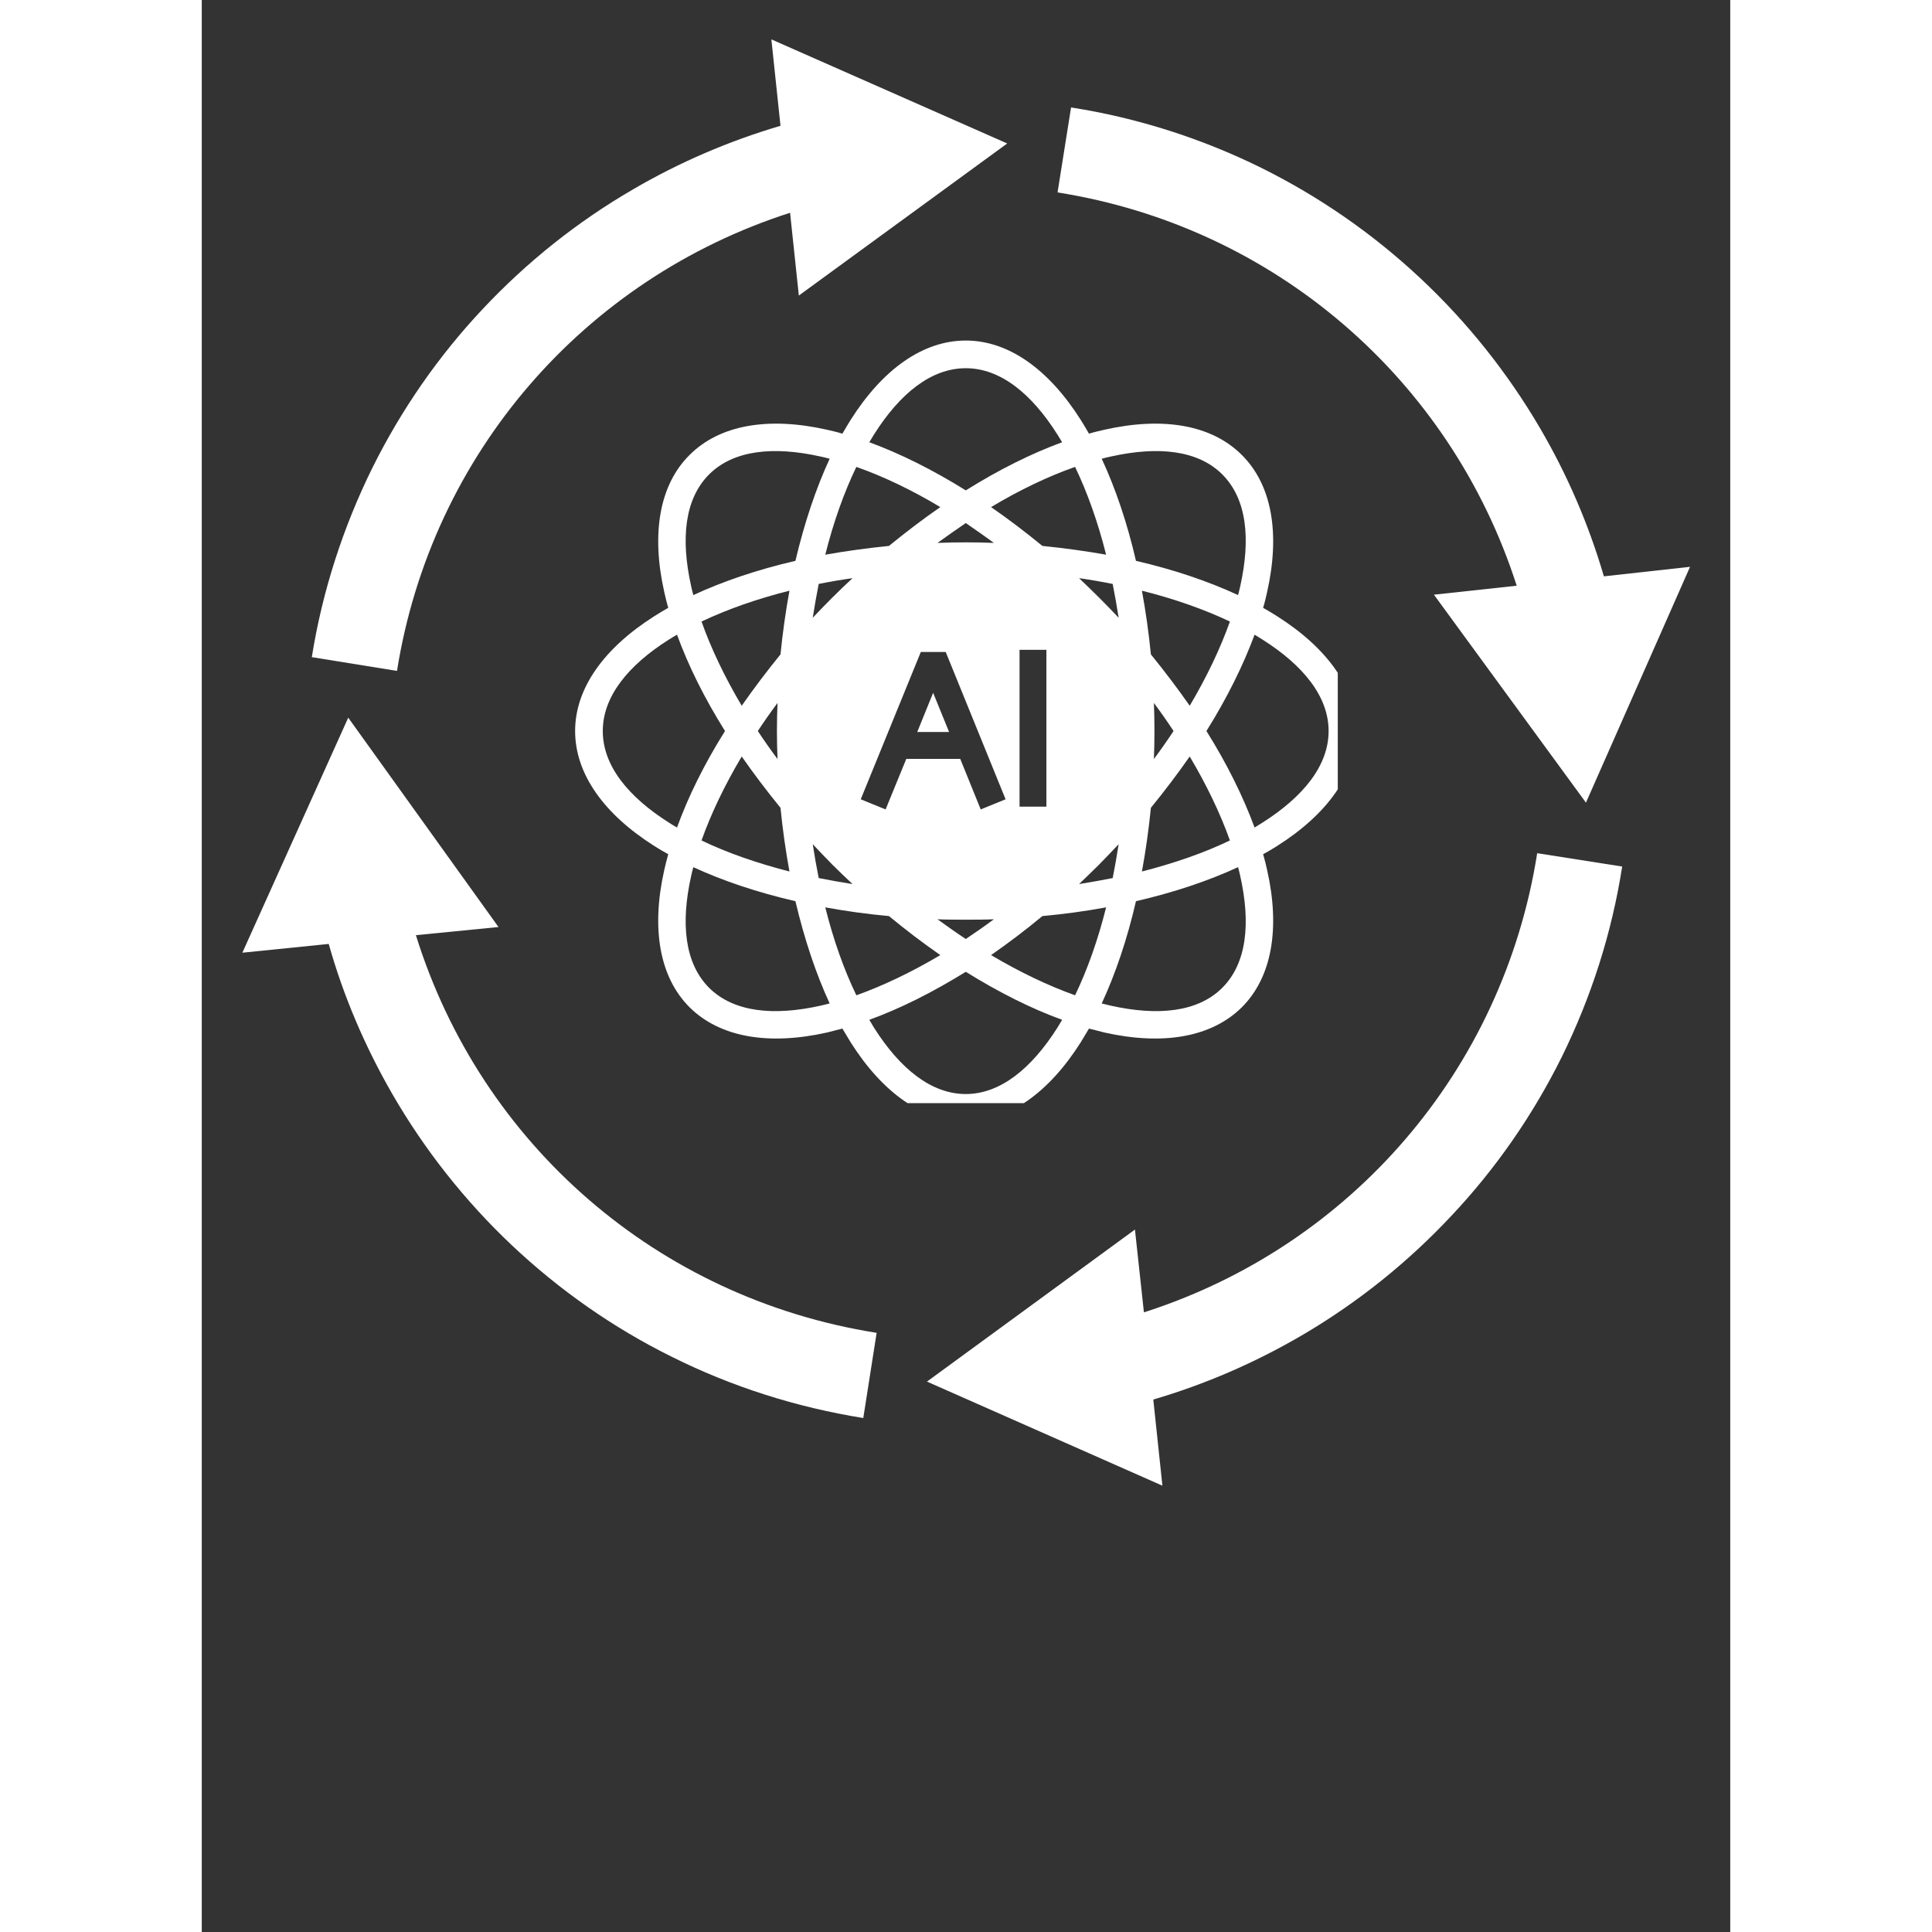
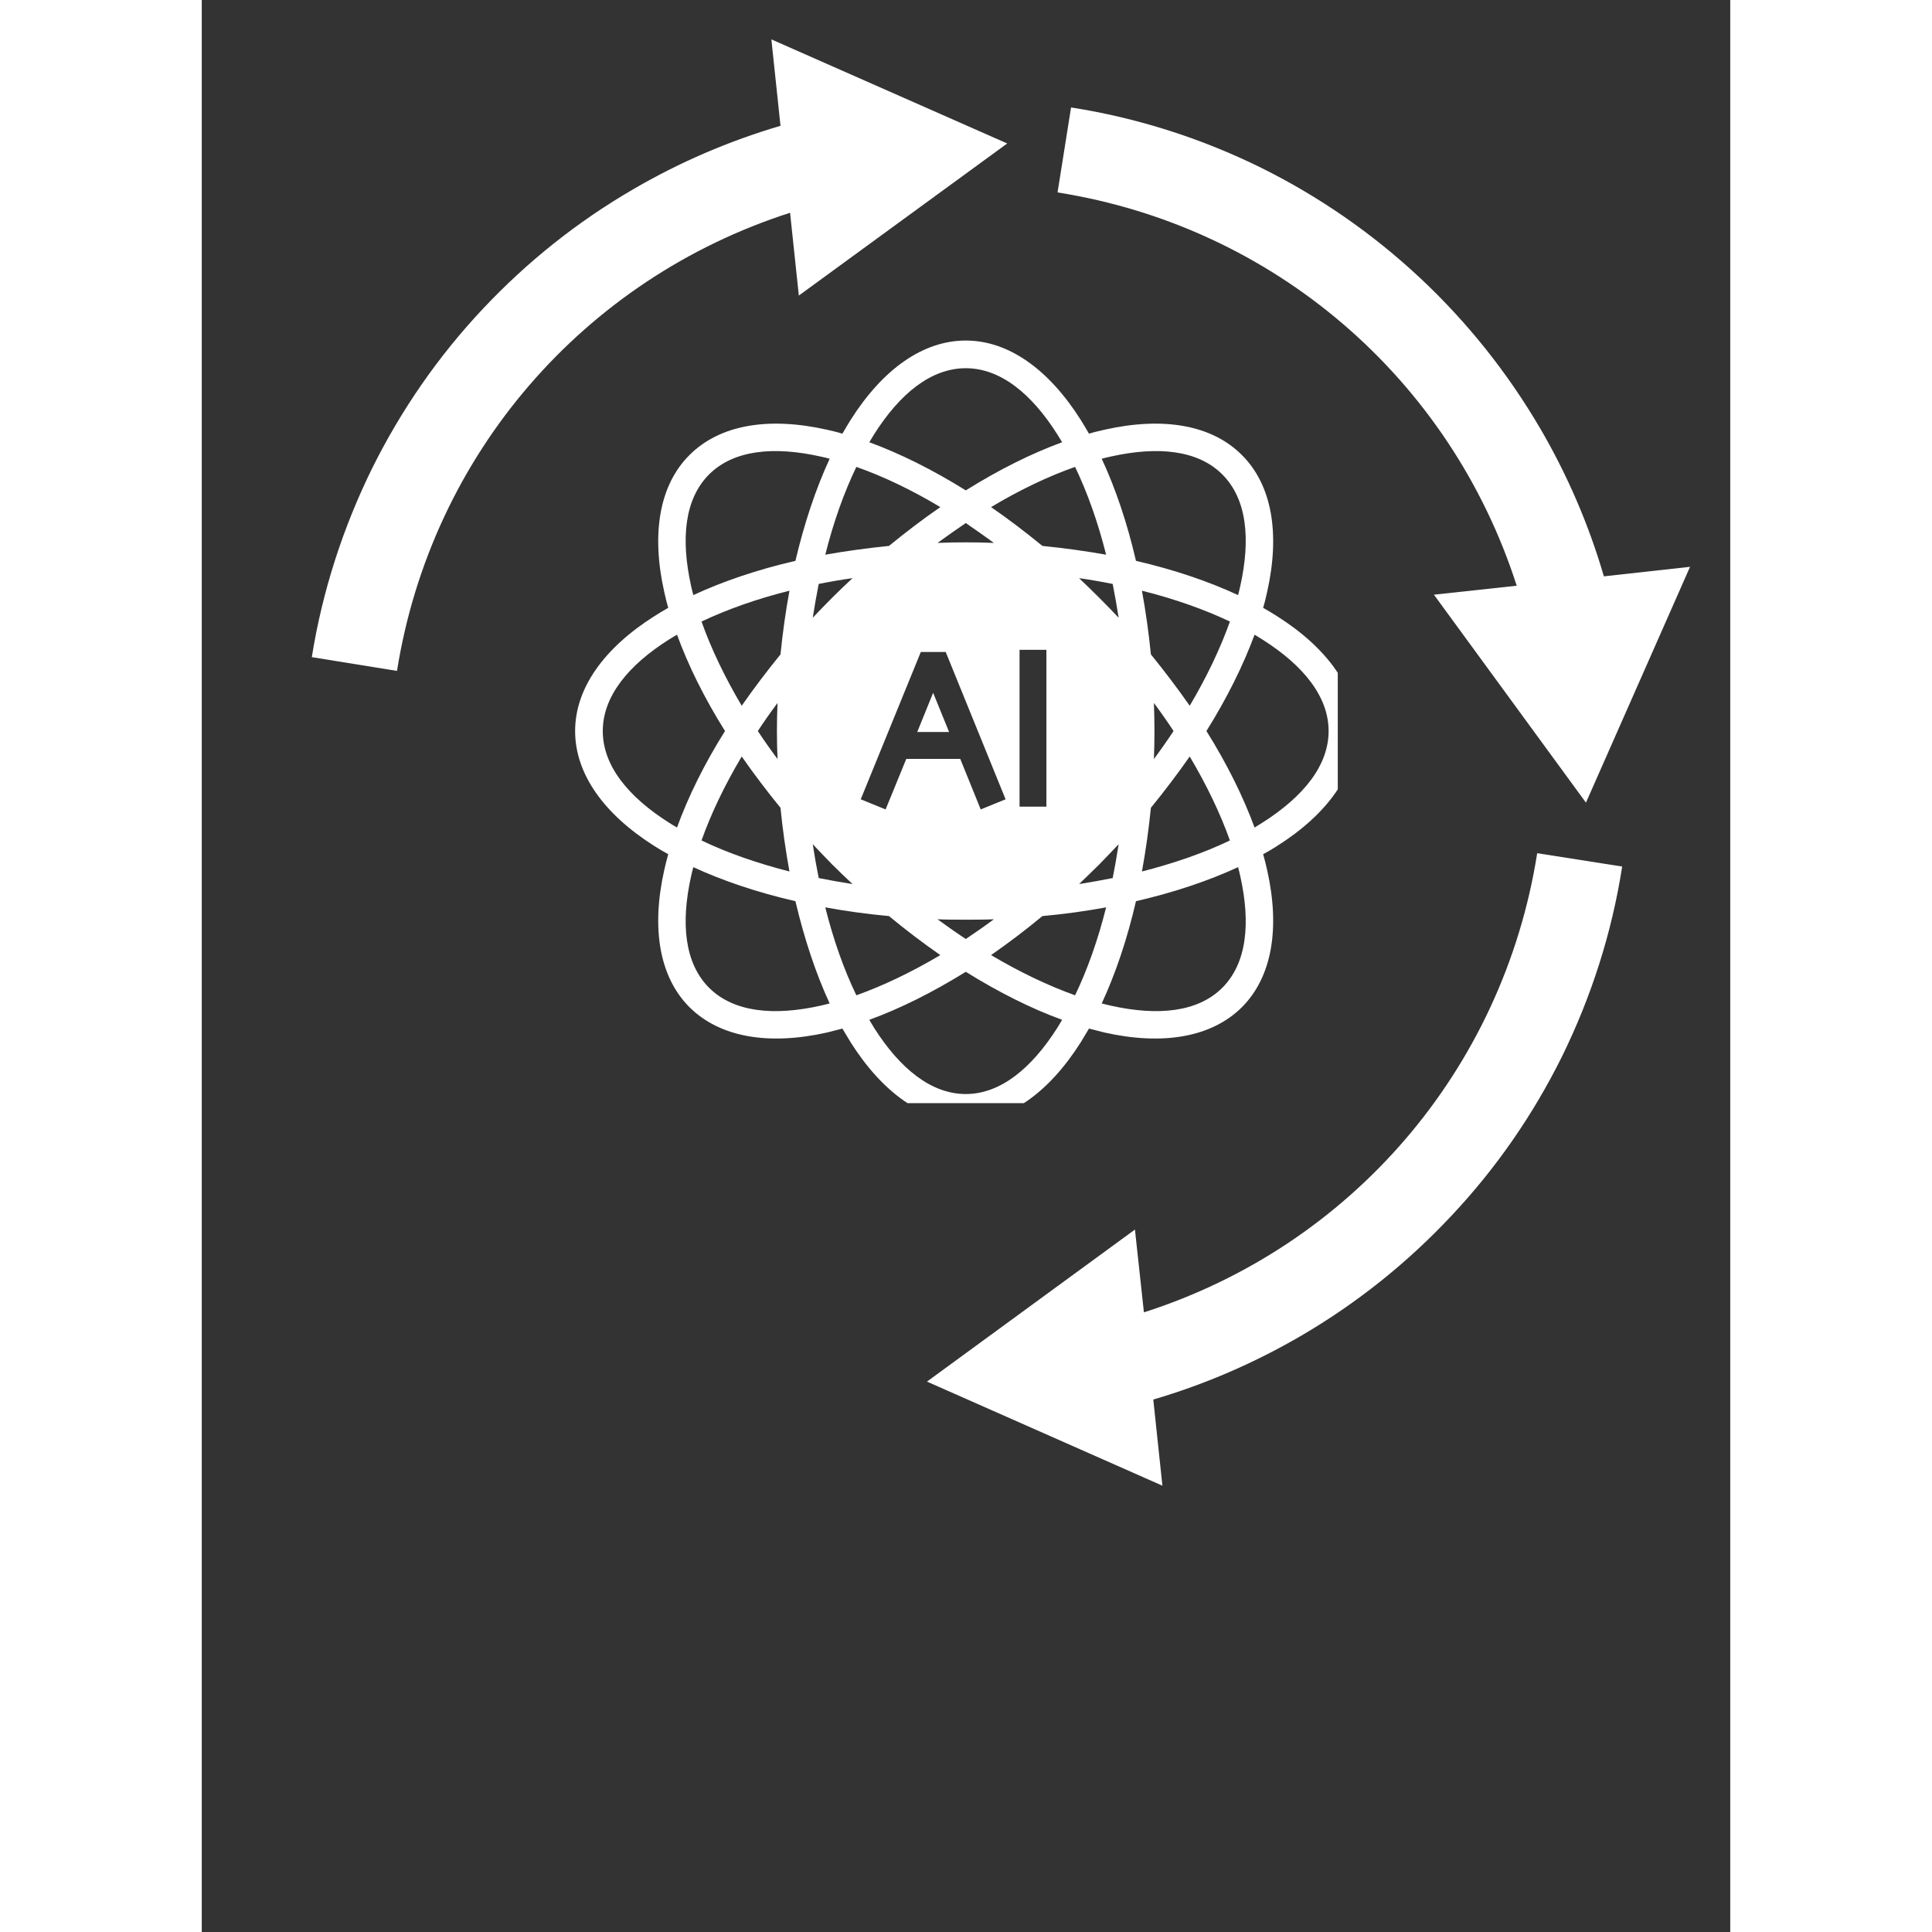
<svg xmlns="http://www.w3.org/2000/svg" width="40" zoomAndPan="magnify" viewBox="0 0 30 37.92" height="40" preserveAspectRatio="xMidYMid meet" version="1.0">
  <rect x="0" y="0" width="30" height="37.92" fill="#333333" stroke="none" />
  <defs>
    <clipPath id="aa4ff6539d">
-       <path d="M 0.031 14 L 14 14 L 14 28 L 0.031 28 Z M 0.031 14 " clip-rule="nonzero" />
-     </clipPath>
+       </clipPath>
    <clipPath id="74adbb70fe">
      <path d="M 2.898 -0.152 L 30.418 2.918 L 27.352 30.438 L -0.172 27.371 Z M 2.898 -0.152 " clip-rule="nonzero" />
    </clipPath>
    <clipPath id="5677eec0b4">
      <path d="M 2.898 -0.152 L 30.418 2.918 L 27.352 30.438 L -0.172 27.371 Z M 2.898 -0.152 " clip-rule="nonzero" />
    </clipPath>
    <clipPath id="a573629f06">
      <path d="M 14 16 L 28 16 L 28 29.938 L 14 29.938 Z M 14 16 " clip-rule="nonzero" />
    </clipPath>
    <clipPath id="d5358085bf">
      <path d="M 2.898 -0.152 L 30.418 2.918 L 27.352 30.438 L -0.172 27.371 Z M 2.898 -0.152 " clip-rule="nonzero" />
    </clipPath>
    <clipPath id="d31e34646b">
      <path d="M 2.898 -0.152 L 30.418 2.918 L 27.352 30.438 L -0.172 27.371 Z M 2.898 -0.152 " clip-rule="nonzero" />
    </clipPath>
    <clipPath id="80786db9d0">
      <path d="M 16 2 L 29.969 2 L 29.969 16 L 16 16 Z M 16 2 " clip-rule="nonzero" />
    </clipPath>
    <clipPath id="adef67a365">
      <path d="M 2.898 -0.152 L 30.418 2.918 L 27.352 30.438 L -0.172 27.371 Z M 2.898 -0.152 " clip-rule="nonzero" />
    </clipPath>
    <clipPath id="685daad313">
      <path d="M 2.898 -0.152 L 30.418 2.918 L 27.352 30.438 L -0.172 27.371 Z M 2.898 -0.152 " clip-rule="nonzero" />
    </clipPath>
    <clipPath id="357b0527d0">
      <path d="M 2 0 L 16 0 L 16 14 L 2 14 Z M 2 0 " clip-rule="nonzero" />
    </clipPath>
    <clipPath id="37532ab400">
      <path d="M 2.898 -0.152 L 30.418 2.918 L 27.352 30.438 L -0.172 27.371 Z M 2.898 -0.152 " clip-rule="nonzero" />
    </clipPath>
    <clipPath id="f02691b1aa">
-       <path d="M 2.898 -0.152 L 30.418 2.918 L 27.352 30.438 L -0.172 27.371 Z M 2.898 -0.152 " clip-rule="nonzero" />
+       <path d="M 2.898 -0.152 L 30.418 2.918 L -0.172 27.371 Z M 2.898 -0.152 " clip-rule="nonzero" />
    </clipPath>
    <clipPath id="b8fb73a8b3">
      <path d="M 7.328 6.684 L 22.297 6.684 L 22.297 21.652 L 7.328 21.652 Z M 7.328 6.684 " clip-rule="nonzero" />
    </clipPath>
  </defs>
  <g clip-path="url(#aa4ff6539d)">
    <g clip-path="url(#74adbb70fe)">
      <g clip-path="url(#5677eec0b4)">
        <path fill="#ffffff" d="M 4.203 18.355 L 5.824 18.195 L 2.875 14.086 L 0.797 18.699 L 2.492 18.527 C 2.781 19.555 3.203 20.539 3.738 21.469 C 4.371 22.566 5.164 23.57 6.086 24.441 C 7.023 25.324 8.078 26.062 9.223 26.629 C 10.406 27.219 11.668 27.621 12.984 27.832 L 13.246 26.16 C 8.945 25.48 5.48 22.457 4.203 18.355 Z M 4.203 18.355 " fill-opacity="1" fill-rule="nonzero" />
      </g>
    </g>
  </g>
  <g clip-path="url(#a573629f06)">
    <g clip-path="url(#d5358085bf)">
      <g clip-path="url(#d31e34646b)">
        <path fill="#ffffff" d="M 26.211 16.746 C 25.539 21.008 22.547 24.461 18.492 25.758 L 18.316 24.133 L 14.234 27.117 L 18.855 29.16 L 18.676 27.469 C 19.691 27.172 20.664 26.75 21.582 26.215 C 22.672 25.578 23.664 24.785 24.527 23.863 C 25.402 22.934 26.129 21.883 26.695 20.742 C 27.273 19.566 27.676 18.312 27.879 17.008 Z M 26.211 16.746 " fill-opacity="1" fill-rule="nonzero" />
      </g>
    </g>
  </g>
  <g clip-path="url(#80786db9d0)">
    <g clip-path="url(#adef67a365)">
      <g clip-path="url(#685daad313)">
        <path fill="#ffffff" d="M 27.52 11.312 C 27.223 10.297 26.805 9.324 26.266 8.402 C 25.629 7.316 24.84 6.324 23.918 5.461 C 22.984 4.586 21.934 3.859 20.793 3.293 C 19.621 2.715 18.363 2.312 17.062 2.109 L 16.797 3.777 C 21.051 4.449 24.508 7.441 25.809 11.496 L 24.184 11.672 L 27.168 15.754 L 29.211 11.125 Z M 27.52 11.312 " fill-opacity="1" fill-rule="nonzero" />
      </g>
    </g>
  </g>
  <g clip-path="url(#357b0527d0)">
    <g clip-path="url(#37532ab400)">
      <g clip-path="url(#f02691b1aa)">
        <path fill="#ffffff" d="M 15.809 2.816 L 11.18 0.773 L 11.359 2.469 C 10.352 2.766 9.375 3.184 8.461 3.719 C 7.371 4.352 6.383 5.141 5.52 6.059 C 4.645 6.988 3.918 8.039 3.352 9.176 C 2.773 10.348 2.367 11.602 2.16 12.898 L 3.832 13.168 C 4.508 8.922 7.496 5.477 11.547 4.176 L 11.719 5.801 Z M 15.809 2.816 " fill-opacity="1" fill-rule="nonzero" />
      </g>
    </g>
  </g>
  <g clip-path="url(#b8fb73a8b3)">
    <path fill="#ffffff" d="M 9.156 16.766 C 9.062 16.715 8.969 16.66 8.883 16.605 C 7.891 15.977 7.328 15.188 7.328 14.348 C 7.328 13.512 7.891 12.723 8.883 12.094 C 8.969 12.039 9.062 11.984 9.156 11.93 C 9.125 11.828 9.102 11.723 9.078 11.621 C 8.82 10.477 8.98 9.52 9.574 8.93 C 10.168 8.336 11.121 8.176 12.27 8.434 C 12.367 8.457 12.473 8.48 12.574 8.512 C 12.629 8.418 12.684 8.324 12.738 8.238 C 13.367 7.246 14.156 6.684 14.996 6.684 C 15.832 6.684 16.621 7.246 17.25 8.238 C 17.305 8.324 17.359 8.418 17.414 8.512 C 17.516 8.48 17.621 8.457 17.719 8.434 C 18.867 8.176 19.82 8.336 20.414 8.93 C 21.008 9.52 21.168 10.477 20.91 11.621 C 20.887 11.723 20.863 11.828 20.832 11.93 C 20.926 11.984 21.02 12.039 21.105 12.094 C 22.098 12.723 22.66 13.512 22.66 14.348 C 22.66 15.188 22.098 15.977 21.105 16.605 C 21.02 16.66 20.926 16.715 20.832 16.766 C 20.863 16.871 20.887 16.973 20.91 17.074 C 21.168 18.219 21.008 19.176 20.414 19.77 C 19.82 20.359 18.867 20.523 17.719 20.266 C 17.621 20.242 17.516 20.215 17.414 20.188 C 17.359 20.281 17.305 20.371 17.25 20.461 C 16.621 21.453 15.832 22.012 14.996 22.012 C 14.156 22.012 13.367 21.453 12.738 20.461 C 12.684 20.371 12.629 20.281 12.574 20.188 C 12.473 20.215 12.367 20.242 12.27 20.266 C 11.121 20.523 10.168 20.359 9.574 19.77 C 8.98 19.176 8.82 18.219 9.078 17.074 C 9.102 16.973 9.125 16.871 9.156 16.766 Z M 9.328 12.457 C 9.273 12.488 9.223 12.52 9.172 12.551 C 8.367 13.059 7.871 13.672 7.871 14.348 C 7.871 15.027 8.367 15.637 9.172 16.148 C 9.223 16.18 9.273 16.211 9.328 16.242 C 9.547 15.637 9.863 14.996 10.27 14.348 C 9.863 13.699 9.547 13.059 9.328 12.457 Z M 12.324 9.004 C 12.266 8.988 12.207 8.973 12.148 8.961 C 11.223 8.754 10.438 8.832 9.957 9.312 C 9.477 9.793 9.398 10.574 9.605 11.504 C 9.617 11.562 9.633 11.621 9.648 11.68 C 10.23 11.41 10.906 11.18 11.652 11.008 C 11.828 10.262 12.055 9.586 12.324 9.004 Z M 16.887 8.68 C 16.855 8.629 16.824 8.578 16.793 8.527 C 16.285 7.723 15.672 7.227 14.996 7.227 C 14.316 7.227 13.703 7.723 13.195 8.527 C 13.164 8.578 13.133 8.629 13.102 8.68 C 13.707 8.902 14.344 9.219 14.996 9.625 C 15.645 9.219 16.281 8.902 16.887 8.68 Z M 20.34 11.68 C 20.355 11.621 20.371 11.562 20.383 11.504 C 20.59 10.574 20.512 9.793 20.031 9.312 C 19.551 8.832 18.766 8.754 17.84 8.961 C 17.781 8.973 17.723 8.988 17.664 9.004 C 17.934 9.586 18.164 10.262 18.336 11.008 C 19.082 11.18 19.758 11.41 20.34 11.68 Z M 20.664 16.242 C 20.715 16.211 20.766 16.18 20.816 16.148 C 21.621 15.637 22.117 15.027 22.117 14.348 C 22.117 13.672 21.621 13.059 20.816 12.551 C 20.766 12.52 20.715 12.488 20.664 12.457 C 20.441 13.059 20.125 13.699 19.719 14.348 C 20.125 14.996 20.441 15.637 20.664 16.242 Z M 17.664 19.695 C 17.723 19.711 17.781 19.723 17.84 19.738 C 18.766 19.945 19.551 19.867 20.031 19.387 C 20.512 18.906 20.59 18.121 20.383 17.195 C 20.371 17.137 20.355 17.078 20.34 17.02 C 19.758 17.289 19.082 17.516 18.336 17.688 C 18.164 18.434 17.934 19.113 17.664 19.695 Z M 13.102 20.016 C 13.133 20.07 13.164 20.121 13.195 20.172 C 13.703 20.973 14.316 21.473 14.996 21.473 C 15.672 21.473 16.285 20.973 16.793 20.172 C 16.824 20.121 16.855 20.07 16.887 20.016 C 16.281 19.797 15.645 19.477 14.996 19.074 C 14.344 19.477 13.707 19.797 13.102 20.016 Z M 9.648 17.02 C 9.633 17.078 9.617 17.137 9.605 17.195 C 9.398 18.121 9.477 18.906 9.957 19.387 C 10.438 19.867 11.223 19.945 12.148 19.738 C 12.207 19.723 12.266 19.711 12.324 19.695 C 12.055 19.113 11.828 18.434 11.652 17.688 C 10.906 17.516 10.23 17.289 9.648 17.02 Z M 11.535 11.594 C 10.895 11.754 10.312 11.961 9.809 12.199 C 9.996 12.727 10.262 13.285 10.598 13.852 C 10.832 13.516 11.086 13.18 11.359 12.844 C 11.402 12.414 11.461 11.996 11.535 11.594 Z M 10.598 14.848 C 10.262 15.414 9.996 15.969 9.809 16.496 C 10.312 16.738 10.895 16.941 11.535 17.105 C 11.461 16.703 11.402 16.285 11.359 15.855 C 11.086 15.52 10.832 15.184 10.598 14.848 Z M 14.496 9.953 C 13.93 9.613 13.371 9.348 12.848 9.164 C 12.605 9.668 12.398 10.25 12.238 10.887 C 12.641 10.816 13.059 10.758 13.488 10.715 C 13.824 10.441 14.16 10.184 14.496 9.953 Z M 17.75 10.887 C 17.59 10.25 17.383 9.668 17.141 9.164 C 16.617 9.348 16.059 9.613 15.492 9.953 C 15.828 10.184 16.164 10.441 16.5 10.715 C 16.93 10.758 17.348 10.816 17.75 10.887 Z M 19.391 13.852 C 19.727 13.285 19.992 12.727 20.18 12.199 C 19.676 11.961 19.094 11.754 18.453 11.594 C 18.527 11.996 18.586 12.414 18.629 12.844 C 18.902 13.18 19.156 13.516 19.391 13.852 Z M 18.453 17.105 C 19.094 16.941 19.676 16.738 20.18 16.496 C 19.992 15.969 19.727 15.414 19.391 14.848 C 19.156 15.184 18.902 15.52 18.629 15.855 C 18.586 16.285 18.527 16.703 18.453 17.105 Z M 15.492 18.746 C 16.059 19.082 16.617 19.348 17.141 19.535 C 17.383 19.031 17.59 18.449 17.75 17.809 C 17.348 17.883 16.93 17.941 16.5 17.98 C 16.164 18.258 15.828 18.512 15.492 18.746 Z M 12.238 17.809 C 12.398 18.449 12.605 19.031 12.848 19.535 C 13.371 19.348 13.93 19.082 14.496 18.746 C 14.16 18.512 13.824 18.258 13.488 17.98 C 13.059 17.941 12.641 17.883 12.238 17.809 Z M 11.301 13.797 C 11.164 13.98 11.035 14.164 10.914 14.348 C 11.035 14.531 11.164 14.715 11.301 14.898 C 11.293 14.719 11.289 14.535 11.289 14.348 C 11.289 14.164 11.293 13.98 11.301 13.797 Z M 12.109 11.461 C 12.066 11.68 12.027 11.898 11.992 12.125 C 12.117 11.992 12.246 11.859 12.375 11.73 C 12.508 11.598 12.637 11.473 12.773 11.348 C 12.547 11.379 12.324 11.418 12.109 11.461 Z M 11.992 16.57 C 12.027 16.797 12.066 17.02 12.109 17.234 C 12.324 17.277 12.547 17.316 12.773 17.352 C 12.637 17.227 12.508 17.098 12.375 16.969 C 12.246 16.836 12.117 16.703 11.992 16.57 Z M 14.996 10.266 C 14.812 10.391 14.629 10.52 14.441 10.656 C 14.625 10.648 14.809 10.645 14.996 10.645 C 15.18 10.645 15.363 10.648 15.547 10.656 C 15.363 10.52 15.176 10.391 14.996 10.266 Z M 17.879 11.461 C 17.664 11.418 17.441 11.379 17.219 11.348 C 17.352 11.473 17.48 11.598 17.613 11.73 C 17.742 11.859 17.871 11.992 17.996 12.125 C 17.961 11.898 17.922 11.68 17.879 11.461 Z M 19.074 14.348 C 18.953 14.164 18.824 13.98 18.688 13.797 C 18.695 13.98 18.699 14.164 18.699 14.348 C 18.699 14.535 18.695 14.719 18.688 14.898 C 18.824 14.715 18.953 14.531 19.074 14.348 Z M 17.879 17.234 C 17.922 17.02 17.961 16.797 17.996 16.57 C 17.871 16.703 17.742 16.836 17.613 16.969 C 17.48 17.098 17.352 17.227 17.219 17.352 C 17.441 17.316 17.664 17.277 17.879 17.234 Z M 14.996 18.43 C 15.176 18.309 15.363 18.18 15.547 18.043 C 15.363 18.051 15.18 18.051 14.996 18.051 C 14.809 18.051 14.625 18.051 14.441 18.043 C 14.629 18.18 14.812 18.309 14.996 18.43 Z M 13.828 14.895 L 13.422 15.887 L 12.934 15.688 L 14.113 12.797 L 14.602 12.797 L 15.777 15.688 L 15.289 15.887 L 14.887 14.895 Z M 14.668 14.367 L 14.355 13.598 L 14.043 14.367 Z M 16.051 12.754 L 16.578 12.754 L 16.578 15.832 L 16.051 15.832 Z M 16.051 12.754 " fill-opacity="1" fill-rule="evenodd" />
  </g>
</svg>